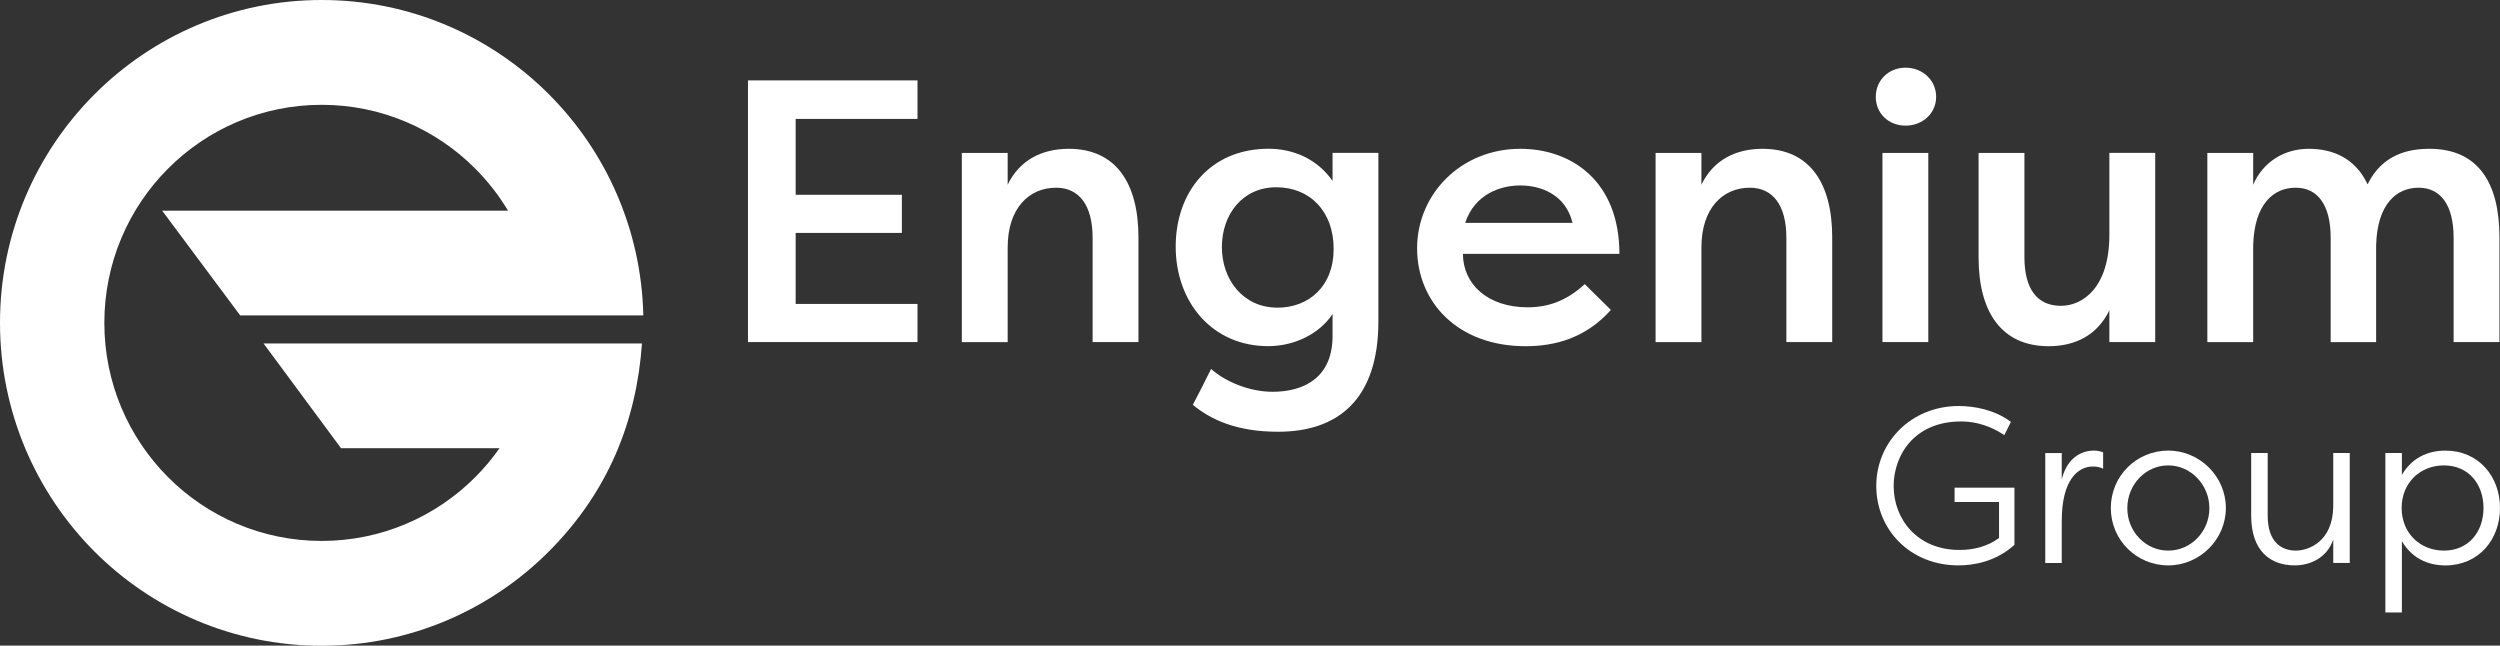
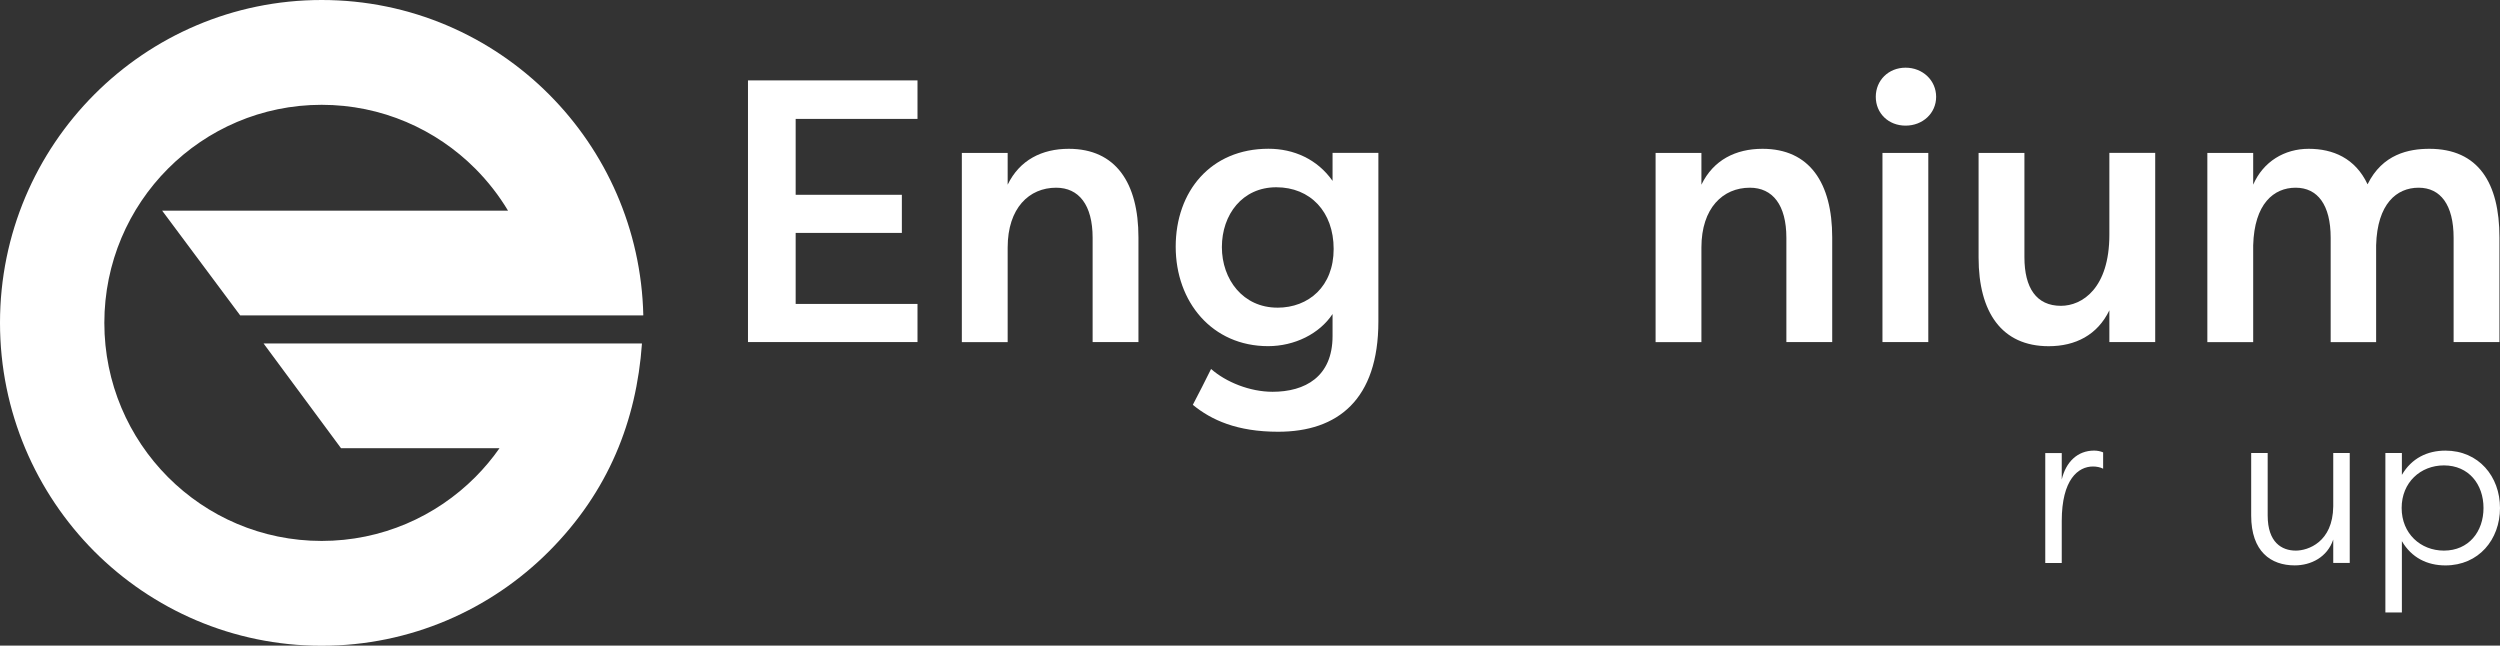
<svg xmlns="http://www.w3.org/2000/svg" width="182" height="47" viewBox="0 0 182 47" fill="none">
  <rect x="0" y="0" width="182" height="47" fill="#333333" stroke="none" />
  <path d="M54.453 24.904V5.853H66.794V8.656H57.924V14.181H65.655V16.956H57.924V22.126H66.794V24.902H54.453V24.904Z" fill="white" />
  <path d="M70.022 11.133H73.358V13.445C74.226 11.649 75.854 10.833 77.807 10.833C81.224 10.833 82.879 13.31 82.879 17.284V24.904H79.543V17.311C79.543 14.917 78.54 13.665 76.885 13.665C74.932 13.665 73.358 15.134 73.358 18.02V24.906H70.022V11.133Z" fill="white" />
  <path d="M88.167 26.863C89.252 27.816 90.987 28.522 92.643 28.522C95.002 28.522 97.01 27.434 97.01 24.466V22.86C96.06 24.301 94.244 25.2 92.317 25.2C88.249 25.2 85.591 21.989 85.591 17.96C85.591 13.931 88.139 10.829 92.344 10.829C94.189 10.829 95.898 11.589 97.01 13.168V11.127H100.346V23.401C100.346 29.089 97.391 31.431 93.05 31.431C90.067 31.431 88.194 30.587 86.838 29.471C87.299 28.601 87.733 27.73 88.167 26.859V26.863ZM92.995 22.399C95.274 22.399 97.09 20.848 97.09 18.125C97.09 15.403 95.382 13.633 92.913 13.633C90.444 13.633 88.953 15.62 88.953 17.988C88.953 20.355 90.499 22.397 92.995 22.397V22.399Z" fill="white" />
-   <path d="M117.27 22.564C115.425 24.633 113.175 25.204 111.058 25.204C106.122 25.204 103.165 21.993 103.165 18.072C103.165 14.152 106.337 10.833 110.679 10.833C114.395 10.833 117.893 13.173 117.893 18.48H106.502C106.502 20.657 108.265 22.372 111.222 22.372C112.931 22.372 114.205 21.746 115.372 20.685L117.27 22.562V22.564ZM106.666 16.223H114.479C113.963 14.101 112.092 13.501 110.681 13.501C109.27 13.501 107.372 14.099 106.666 16.223Z" fill="white" />
  <path d="M120.527 11.133H123.863V13.445C124.731 11.649 126.357 10.833 128.312 10.833C131.729 10.833 133.385 13.31 133.385 17.284V24.904H130.048V17.311C130.048 14.917 129.045 13.665 127.389 13.665C125.437 13.665 123.863 15.134 123.863 18.02V24.906H120.527V11.133Z" fill="white" />
  <path d="M138.727 4.927C139.974 4.927 140.951 5.853 140.951 7.049C140.951 8.246 139.974 9.146 138.727 9.146C137.48 9.146 136.557 8.248 136.557 7.049C136.557 5.851 137.48 4.927 138.727 4.927ZM137.043 24.904V11.133H140.38V24.904H137.043Z" fill="white" />
  <path d="M156.899 24.904H153.562V22.591C152.695 24.388 151.094 25.204 149.141 25.204C145.724 25.204 144.041 22.727 144.041 18.753V11.133H147.378V18.725C147.378 20.957 148.246 22.264 150.036 22.264C151.582 22.264 153.562 20.985 153.562 17.091V11.131H156.899V24.901V24.904Z" fill="white" />
  <path d="M169.673 17.311C169.673 14.917 168.723 13.665 167.124 13.665C165.525 13.665 164.114 14.836 164.032 17.857V24.906H160.695V11.133H164.032V13.445C164.765 11.759 166.311 10.833 168.074 10.833C169.837 10.833 171.465 11.514 172.359 13.418C173.443 11.213 175.369 10.833 176.86 10.833C180.414 10.833 181.96 13.31 181.96 17.284V24.904H178.623V17.311C178.623 14.917 177.673 13.665 176.074 13.665C174.476 13.665 173.064 14.836 172.982 17.857V24.906H169.673V17.314V17.311Z" fill="white" />
-   <path d="M137.859 35.392C137.859 37.787 139.573 40.036 142.647 40.036C143.639 40.036 144.648 39.812 145.53 39.167V36.548H142.295V35.504H146.651V39.666C145.273 40.902 143.673 41.16 142.567 41.16C139.074 41.16 136.593 38.573 136.593 35.375C136.593 32.177 139.139 29.558 142.598 29.558C143.687 29.558 145.208 29.816 146.394 30.714L145.914 31.678C144.521 30.746 143.304 30.683 142.758 30.683C139.346 30.683 137.857 33.158 137.857 35.392H137.859Z" fill="white" />
  <path d="M150.095 34.908C150.399 33.623 151.247 32.803 152.45 32.803C152.69 32.803 152.916 32.851 153.108 32.932V34.122C152.899 34.01 152.61 33.961 152.37 33.961C151.298 33.961 150.095 34.893 150.095 37.931V40.985H148.895V32.982H150.095V34.91V34.908Z" fill="white" />
-   <path d="M157.847 32.803C160.154 32.803 162.043 34.699 162.043 36.981C162.043 39.264 160.154 41.16 157.847 41.16C155.54 41.16 153.668 39.313 153.668 36.981C153.668 34.65 155.543 32.803 157.847 32.803ZM157.847 40.084C159.496 40.084 160.843 38.702 160.843 36.998C160.843 35.295 159.496 33.881 157.847 33.881C156.198 33.881 154.869 35.278 154.869 36.998C154.869 38.719 156.215 40.084 157.847 40.084Z" fill="white" />
  <path d="M165.087 37.529C165.087 39.49 166.113 40.084 167.137 40.084C168.017 40.084 169.829 39.473 169.86 36.869V32.98H171.061V40.982H169.86V39.279C169.429 40.564 168.243 41.16 167.057 41.16C165.327 41.16 163.886 40.164 163.886 37.529V32.98H165.087V37.529Z" fill="white" />
  <path d="M173.656 32.98H174.857V34.572C175.56 33.367 176.698 32.805 178.027 32.805C180.445 32.805 182 34.686 182 36.983C182 39.281 180.448 41.162 178.027 41.162C176.698 41.162 175.56 40.6 174.857 39.395V44.586H173.656V32.982V32.98ZM177.916 33.881C176.218 33.881 174.84 35.117 174.84 36.981C174.84 38.846 176.218 40.084 177.916 40.084C179.725 40.084 180.799 38.702 180.799 36.981C180.799 35.261 179.727 33.881 177.916 33.881Z" fill="white" />
  <path fill-rule="evenodd" clip-rule="evenodd" d="M23.42 0C29.887 0 35.743 2.632 39.981 6.884C44.097 11.014 46.688 16.677 46.833 22.946C46.833 22.955 46.827 22.961 46.819 22.961H17.49C17.49 22.961 17.488 22.961 17.486 22.961L11.807 15.339H36.986C36.318 14.223 35.515 13.196 34.603 12.28C31.741 9.408 27.785 7.63 23.416 7.63C19.047 7.63 15.091 9.408 12.228 12.28C9.365 15.153 7.596 19.122 7.596 23.506C7.596 27.89 9.368 31.86 12.228 34.732C15.091 37.605 19.047 39.38 23.416 39.38C27.785 39.38 31.741 37.602 34.603 34.732C35.25 34.083 35.84 33.379 36.366 32.627H24.829C24.829 32.627 24.827 32.627 24.825 32.627L19.188 25.005H46.72C46.72 25.005 46.734 25.011 46.734 25.02C46.336 30.623 44.303 35.785 39.975 40.128C35.736 44.381 29.88 47.011 23.413 47.011C16.947 47.011 11.091 44.379 6.852 40.128C2.623 35.865 0 29.989 0 23.5C0 17.011 2.623 11.137 6.861 6.884C11.099 2.632 16.953 0 23.42 0Z" fill="white" />
</svg>